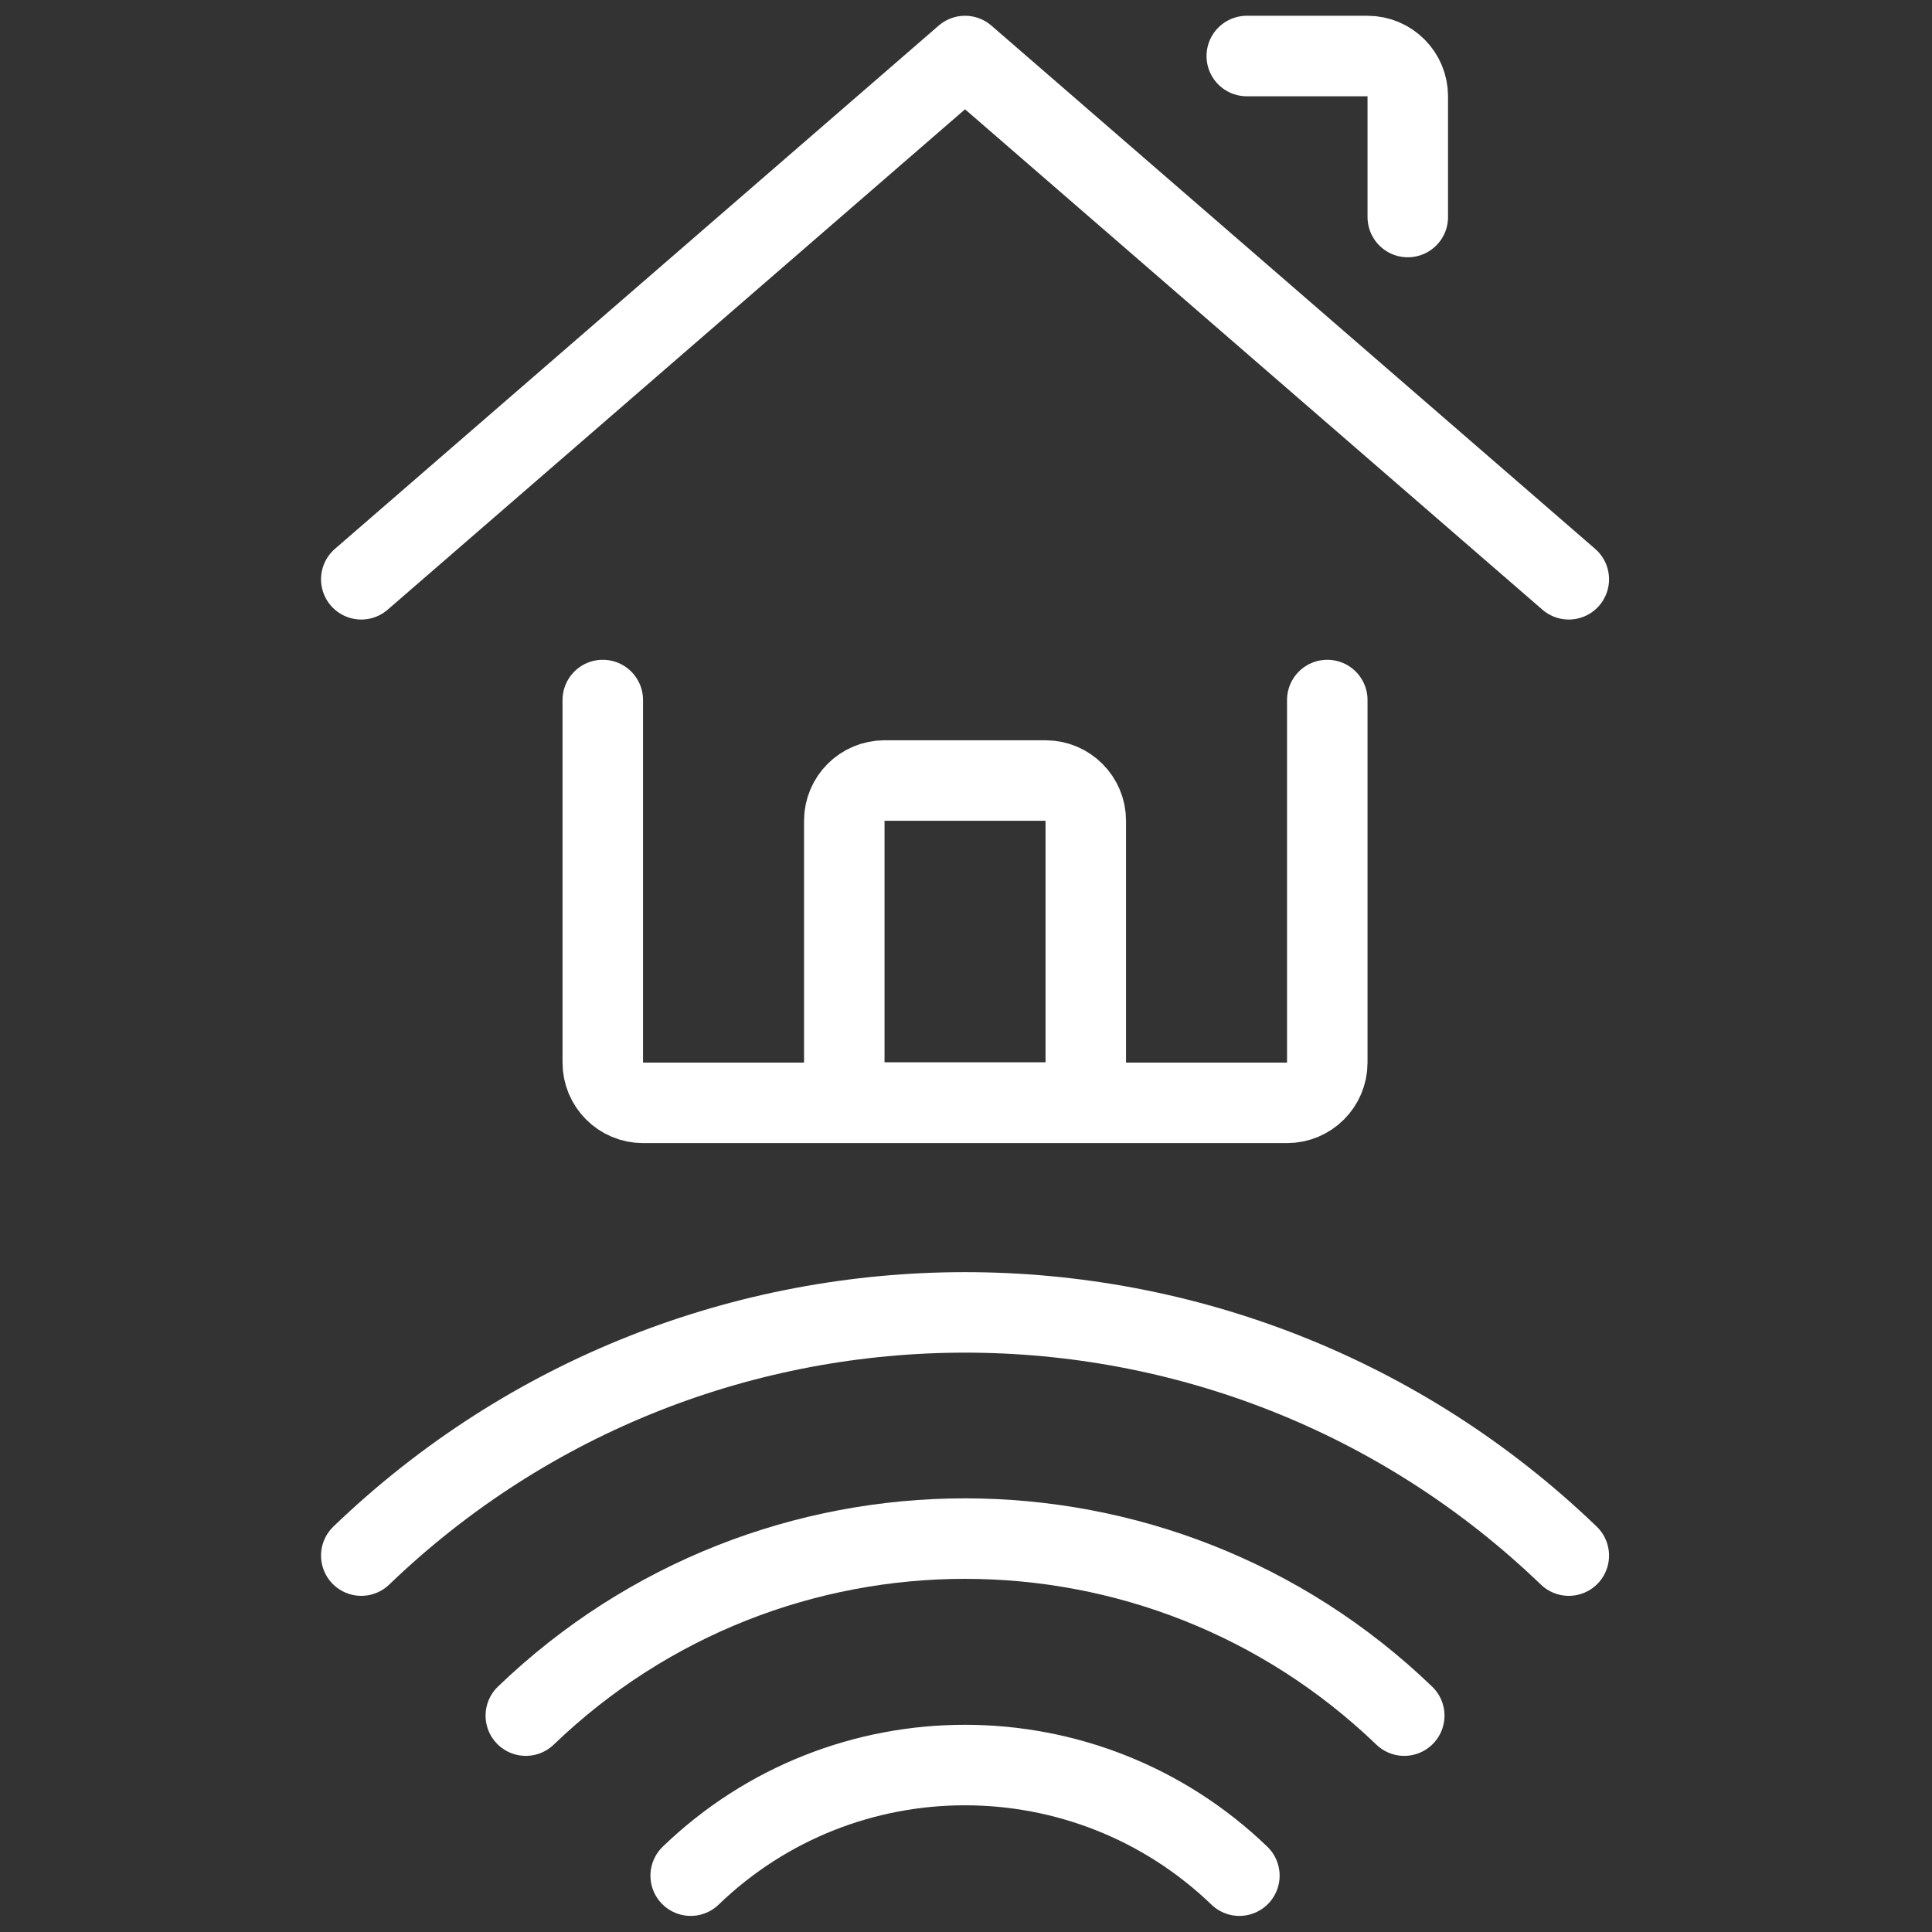
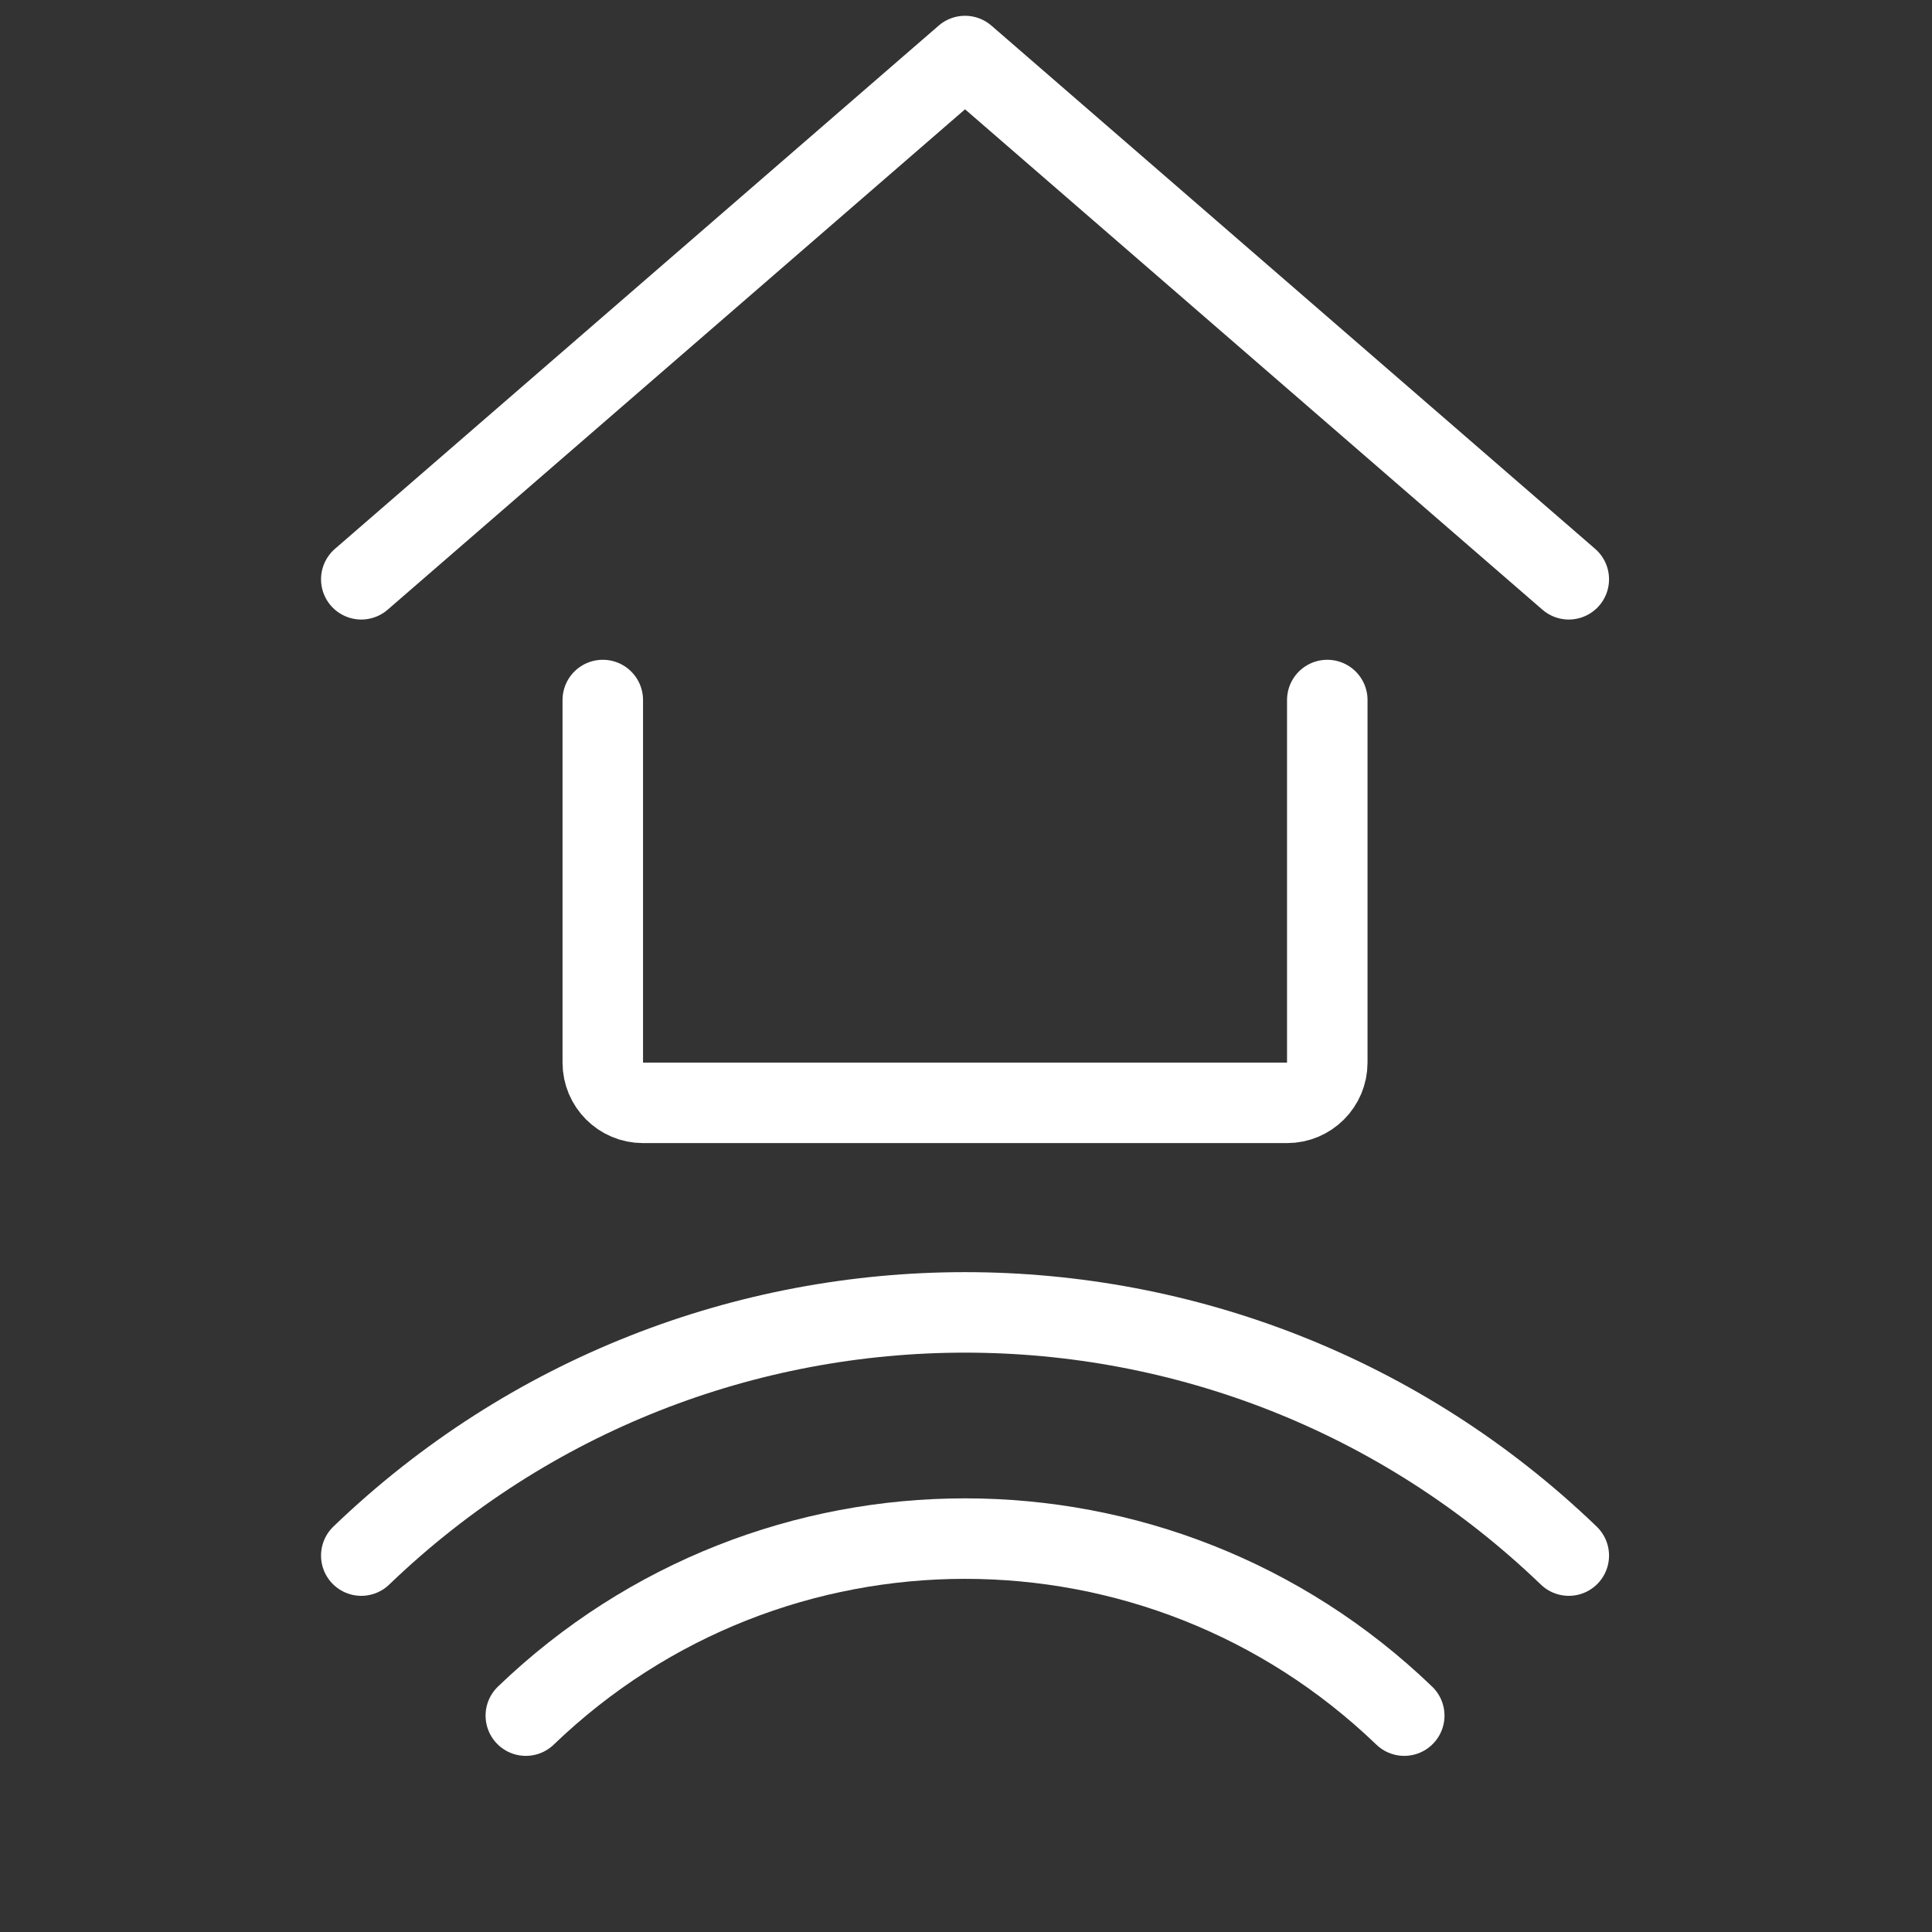
<svg xmlns="http://www.w3.org/2000/svg" id="Livello_1" x="0px" y="0px" width="600px" height="600px" viewBox="0 0 600 600" style="enable-background:new 0 0 600 600;" xml:space="preserve">
  <rect x="0" y="0" width="600" height="600" fill="#333333" stroke="none" />
  <g>
    <path style="fill:none;stroke:#FFFFFF;stroke-width:25;stroke-linecap:round;stroke-linejoin:round;stroke-miterlimit:100;" d=" M187.2,217.4V330c0,6.9,5.6,12.5,12.5,12.5h200c6.9,0,12.5-5.6,12.5-12.5V217.4" />
    <path style="fill:none;stroke:#FFFFFF;stroke-width:25;stroke-linecap:round;stroke-linejoin:round;stroke-miterlimit:100;" d=" M112.2,179.9L299.7,17.4l187.5,162.5" />
-     <path style="fill:none;stroke:#FFFFFF;stroke-width:25;stroke-linecap:round;stroke-linejoin:round;stroke-miterlimit:100;" d=" M387.2,17.4h37.5c6.9,0,12.5,5.6,12.5,12.5v37.5" />
-     <path style="fill:none;stroke:#FFFFFF;stroke-width:25;stroke-linecap:round;stroke-linejoin:round;stroke-miterlimit:100;" d=" M337.2,254.9c0-6.9-5.6-12.5-12.5-12.5h-50c-6.9,0-12.5,5.6-12.5,12.5v87.5h75V254.9z" />
-     <path style="fill:none;stroke:#FFFFFF;stroke-width:25;stroke-linecap:round;stroke-linejoin:round;stroke-miterlimit:100;" d=" M384.9,582.5c-47.6-45.8-122.9-45.8-170.4,0" />
    <path style="fill:none;stroke:#FFFFFF;stroke-width:25;stroke-linecap:round;stroke-linejoin:round;stroke-miterlimit:100;" d=" M436.1,532.8c-76.2-73.3-196.6-73.3-272.8,0" />
    <path style="fill:none;stroke:#FFFFFF;stroke-width:25;stroke-linecap:round;stroke-linejoin:round;stroke-miterlimit:100;" d=" M487.2,483.1c-104.7-100.7-270.3-100.7-375,0" />
  </g>
</svg>